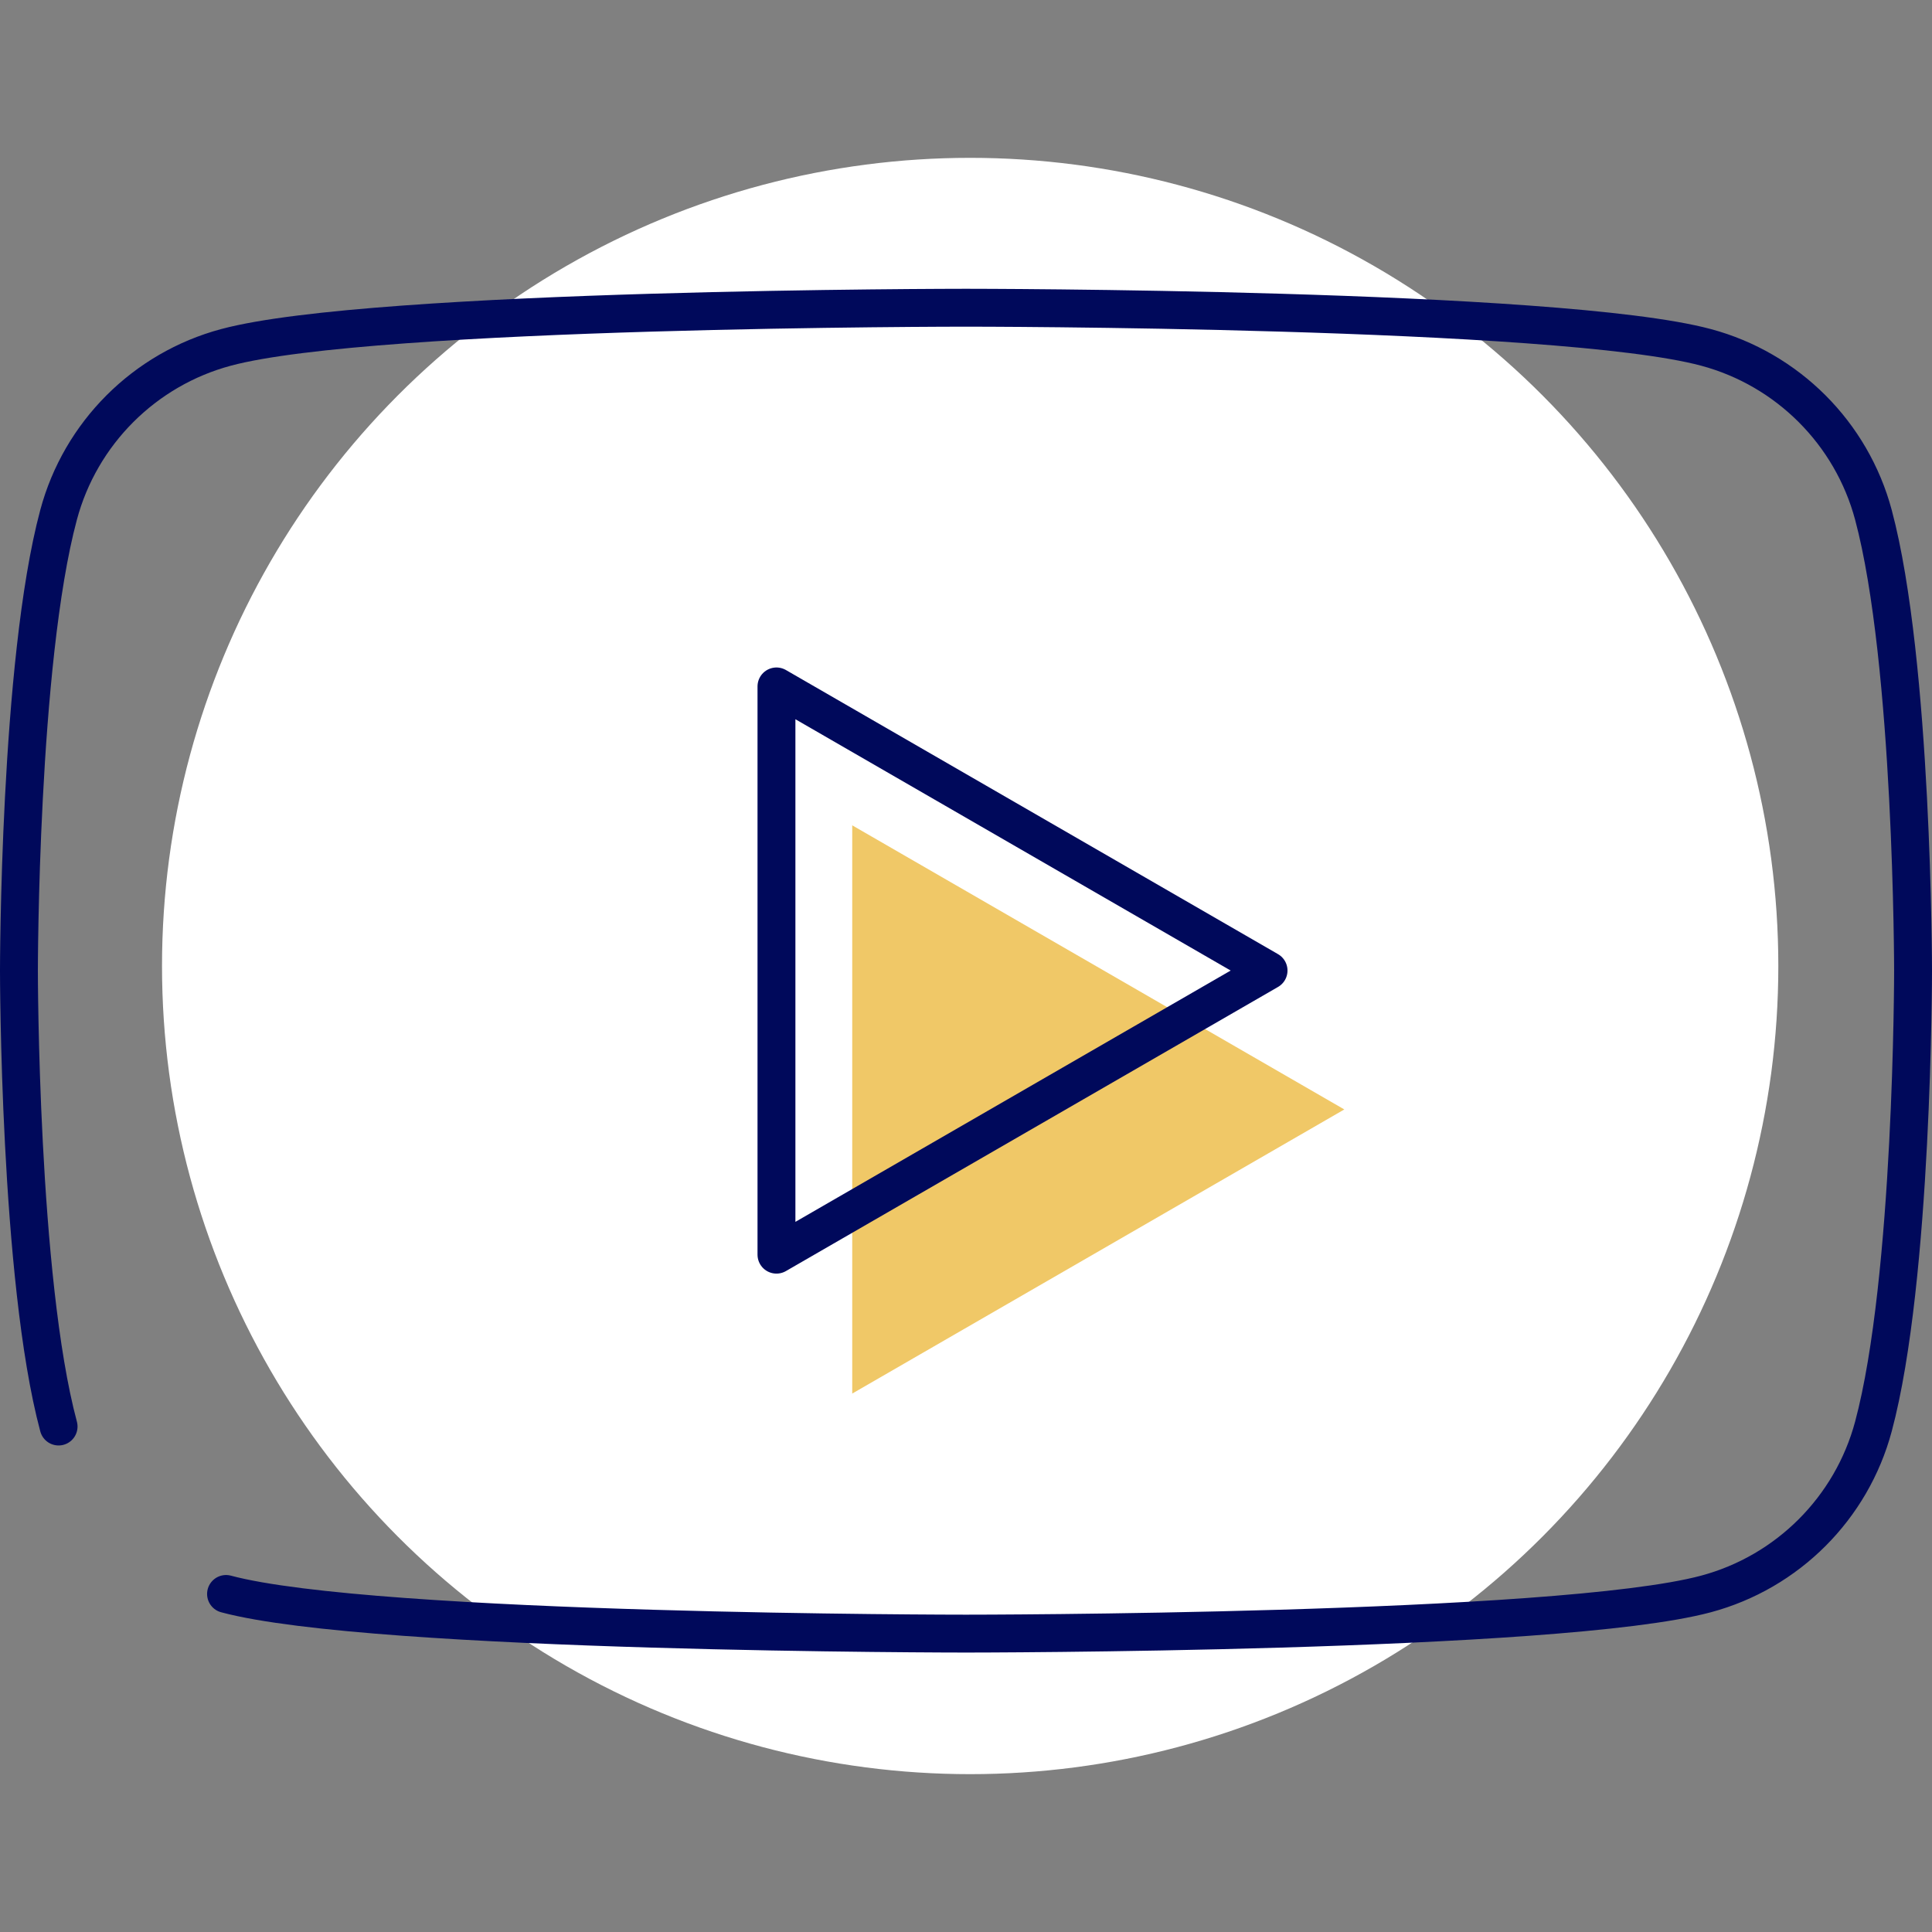
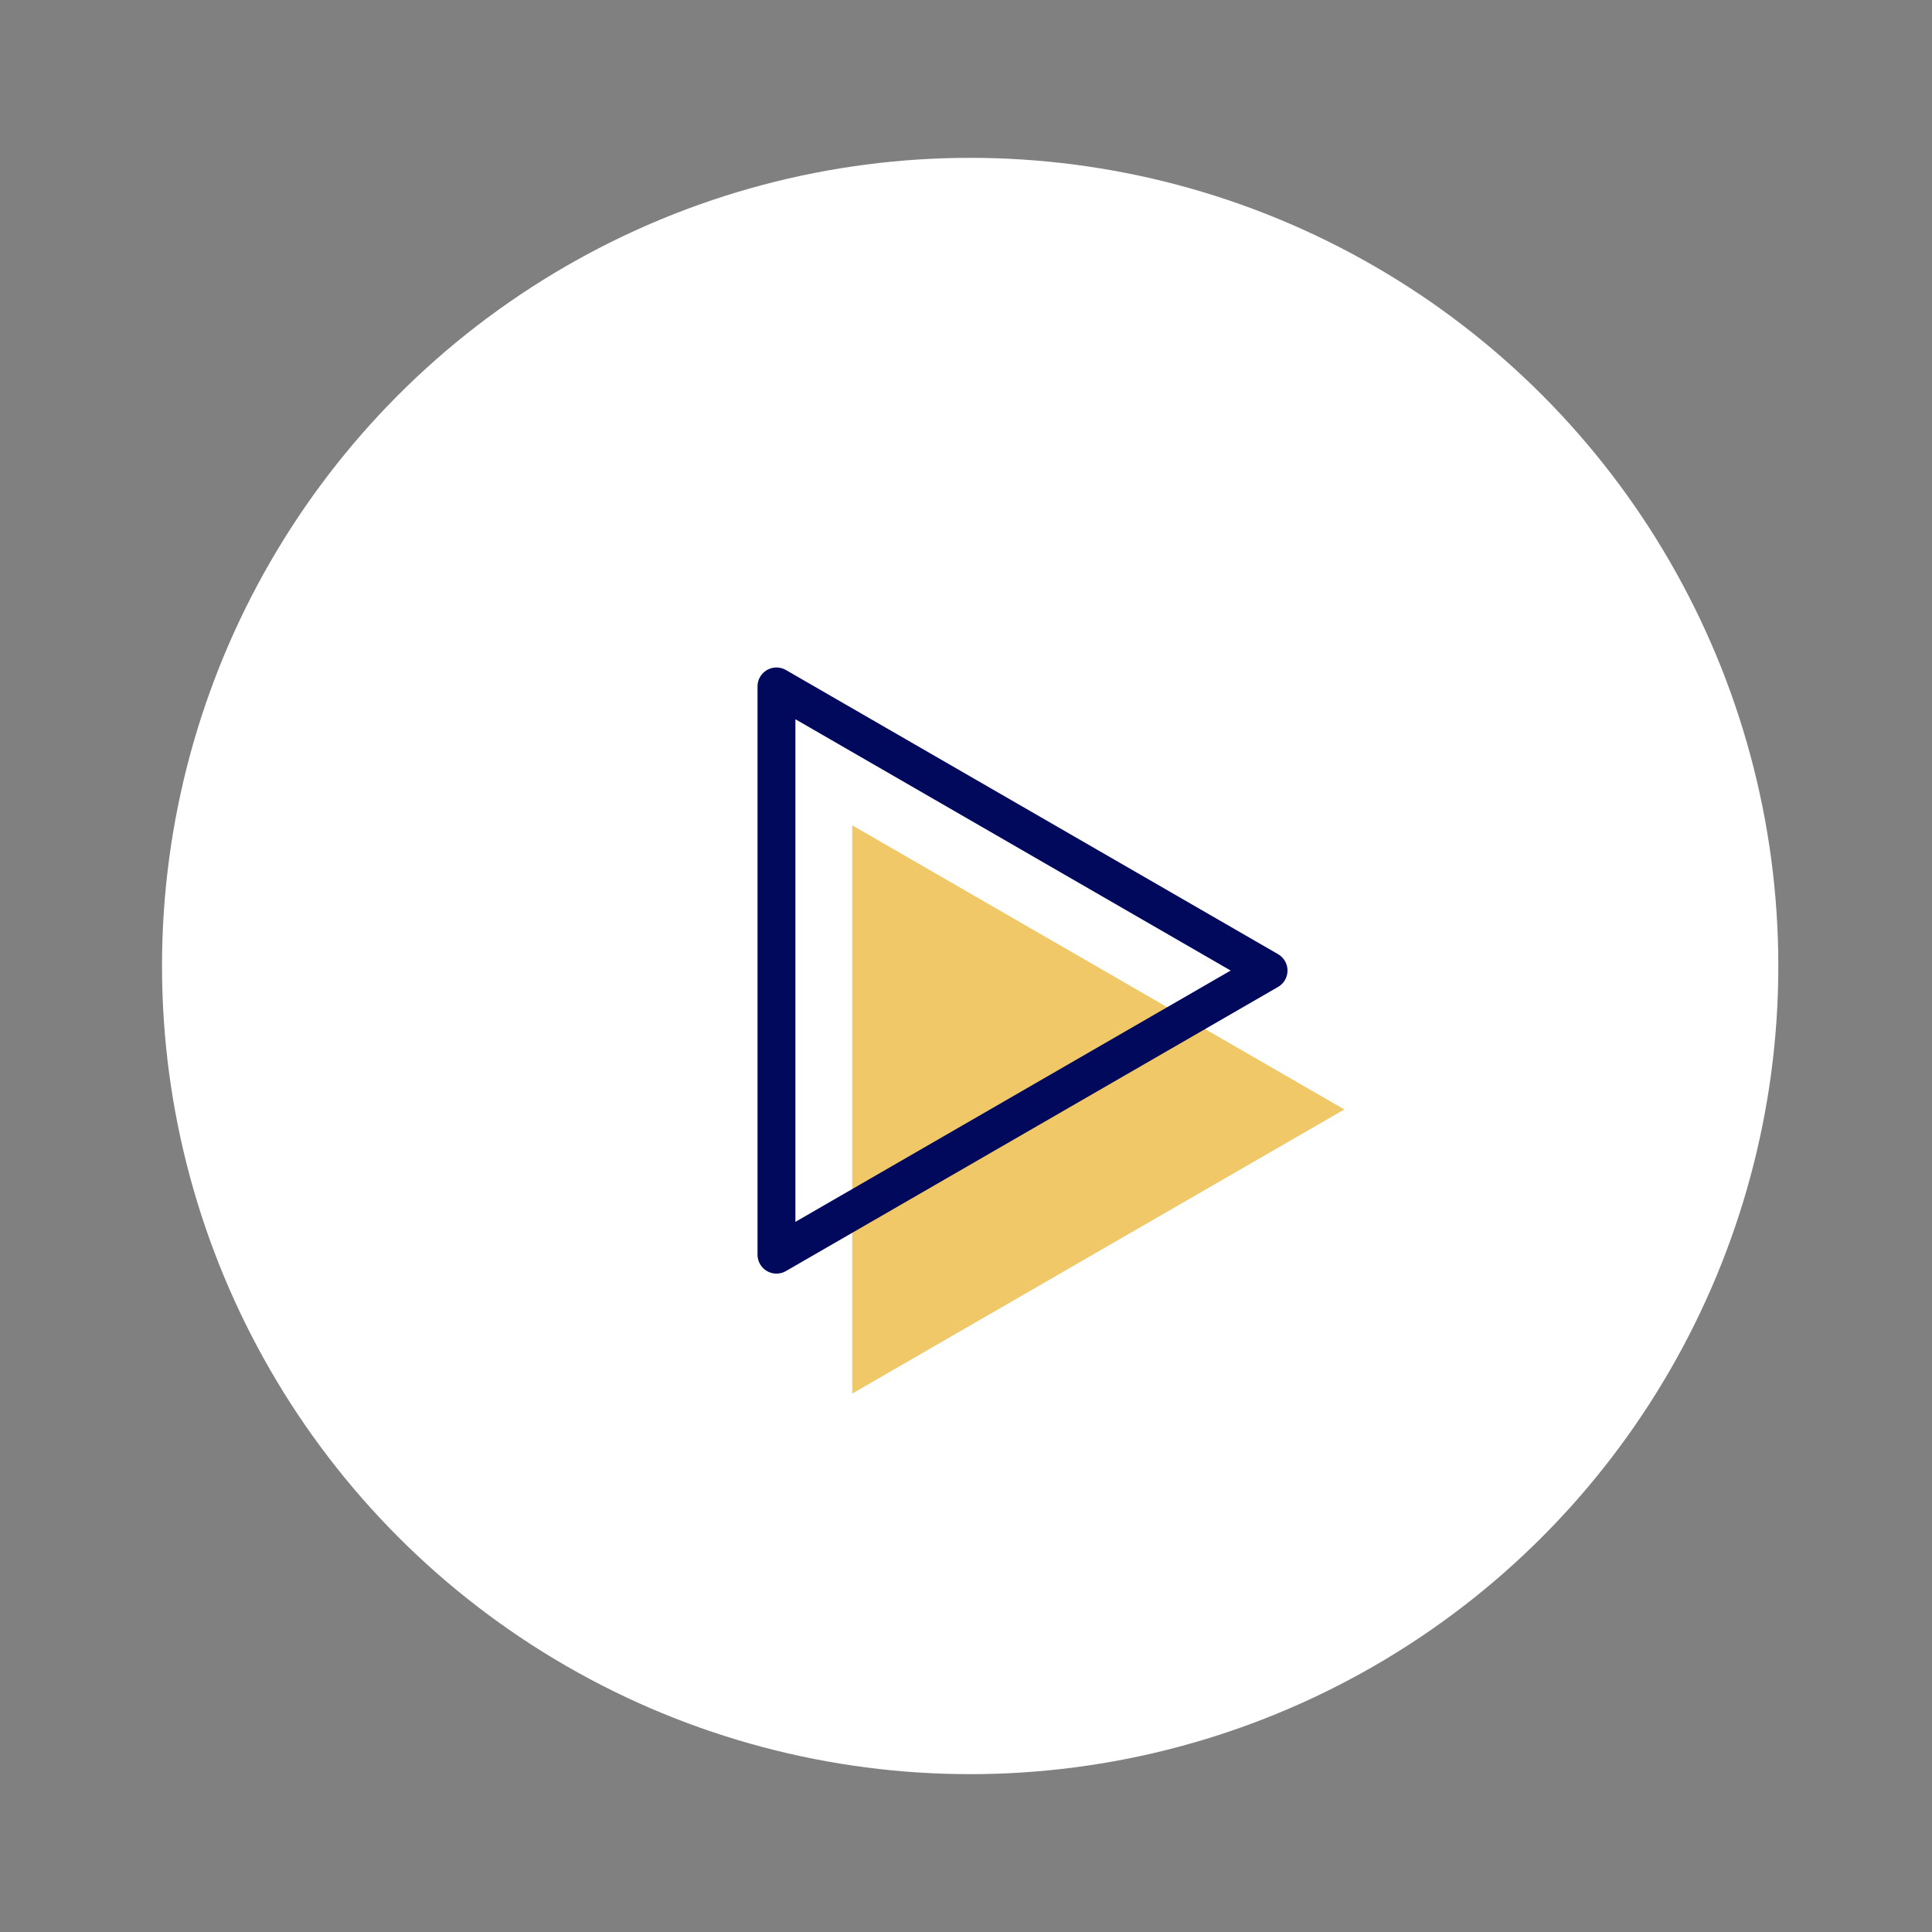
<svg xmlns="http://www.w3.org/2000/svg" id="Vrstva_3" width="153" height="153" viewBox="0 0 153 153">
  <rect x="0" y="0" width="153" height="153" fill="#808080" stroke="none" />
  <defs>
    <style>.cls-1{fill:#f0c867;}.cls-1,.cls-2{stroke-width:0px;}.cls-3{fill:none;stroke:#00095b;stroke-linecap:round;stroke-linejoin:round;stroke-width:3px;}.cls-2{fill:#fff;}</style>
  </defs>
  <circle class="cls-2" cx="76.83" cy="76.5" r="64" />
  <path class="cls-1" d="M67.49,110.36l38.97-22.5-38.97-22.5v44.99Z" />
-   <path class="cls-3" d="M17.9,126.23c11.69,3.14,58.6,3.14,58.6,3.14,0,0,46.91,0,58.6-3.14,6.46-1.73,11.53-6.8,13.26-13.26,3.14-11.69,3.14-36.1,3.14-36.1,0,0-.01-24.41-3.14-36.1-1.73-6.46-6.8-11.53-13.26-13.26-11.69-3.14-58.6-3.14-58.6-3.14,0,0-46.91,0-58.6,3.14-6.46,1.73-11.53,6.8-13.26,13.26-3.14,11.69-3.14,36.1-3.14,36.1,0,0,0,24.41,3.14,36.1" />
  <path class="cls-3" d="M61.49,99.36l38.97-22.5-38.97-22.5v44.99Z" />
</svg>